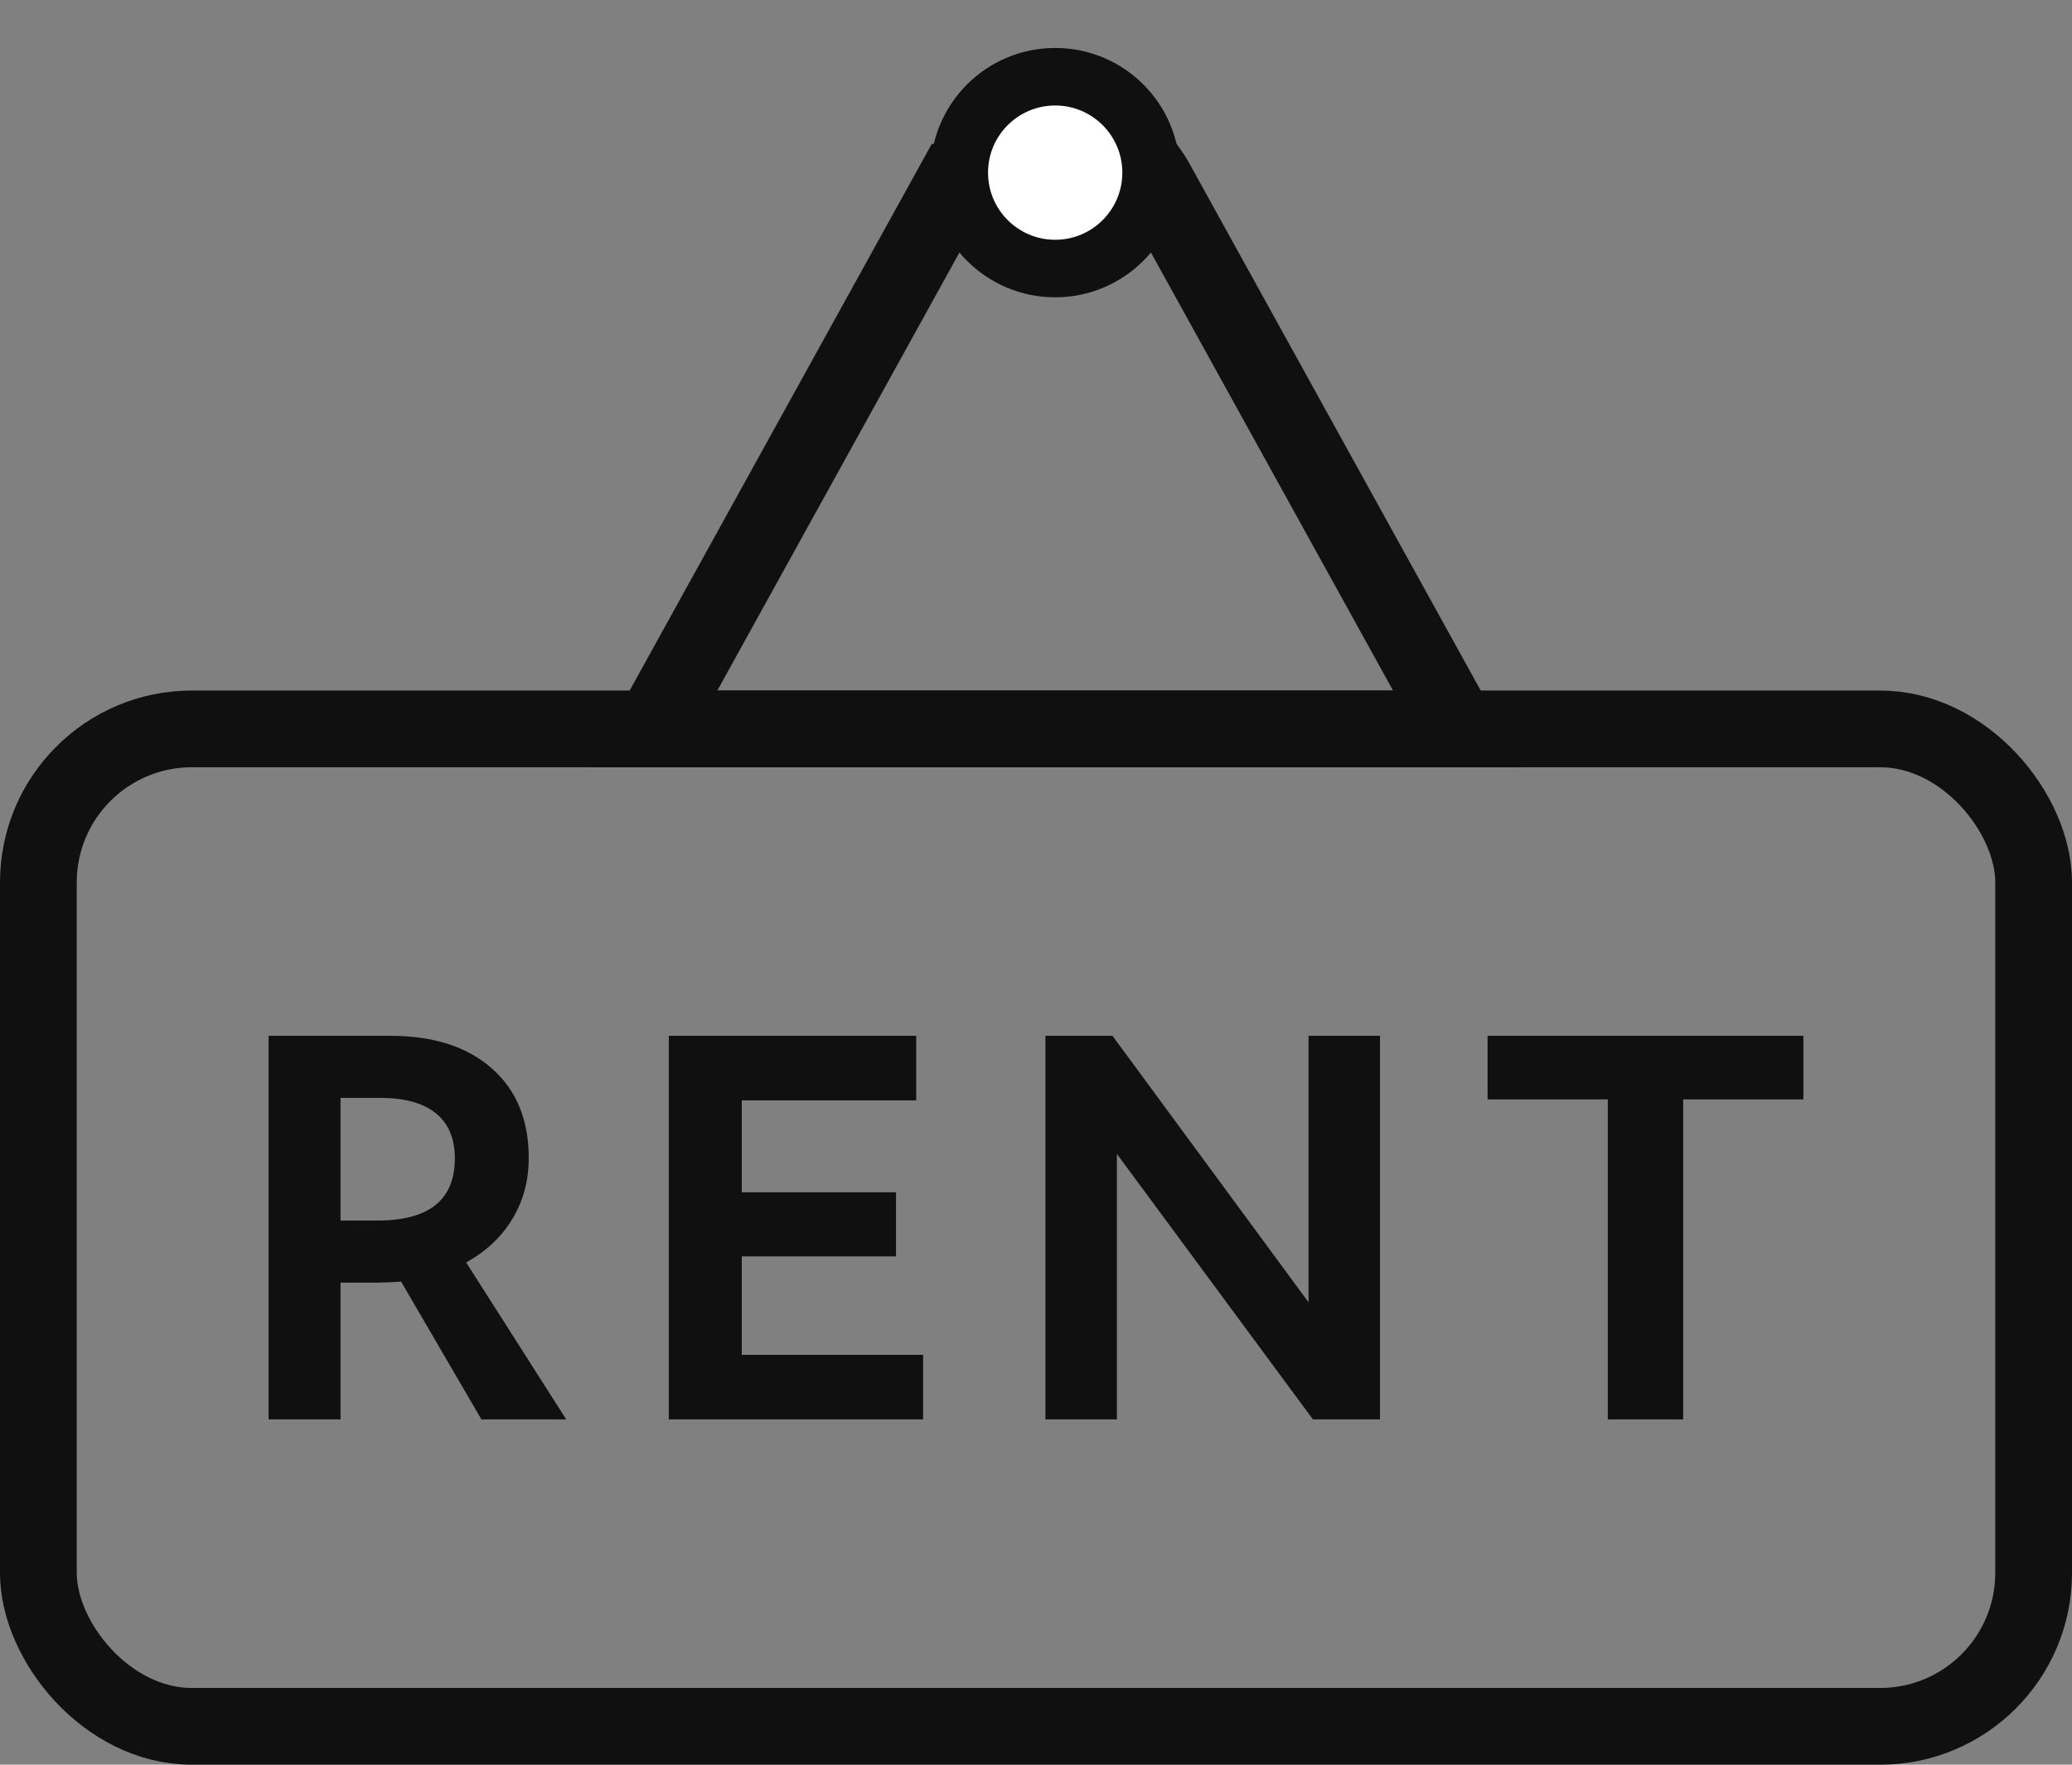
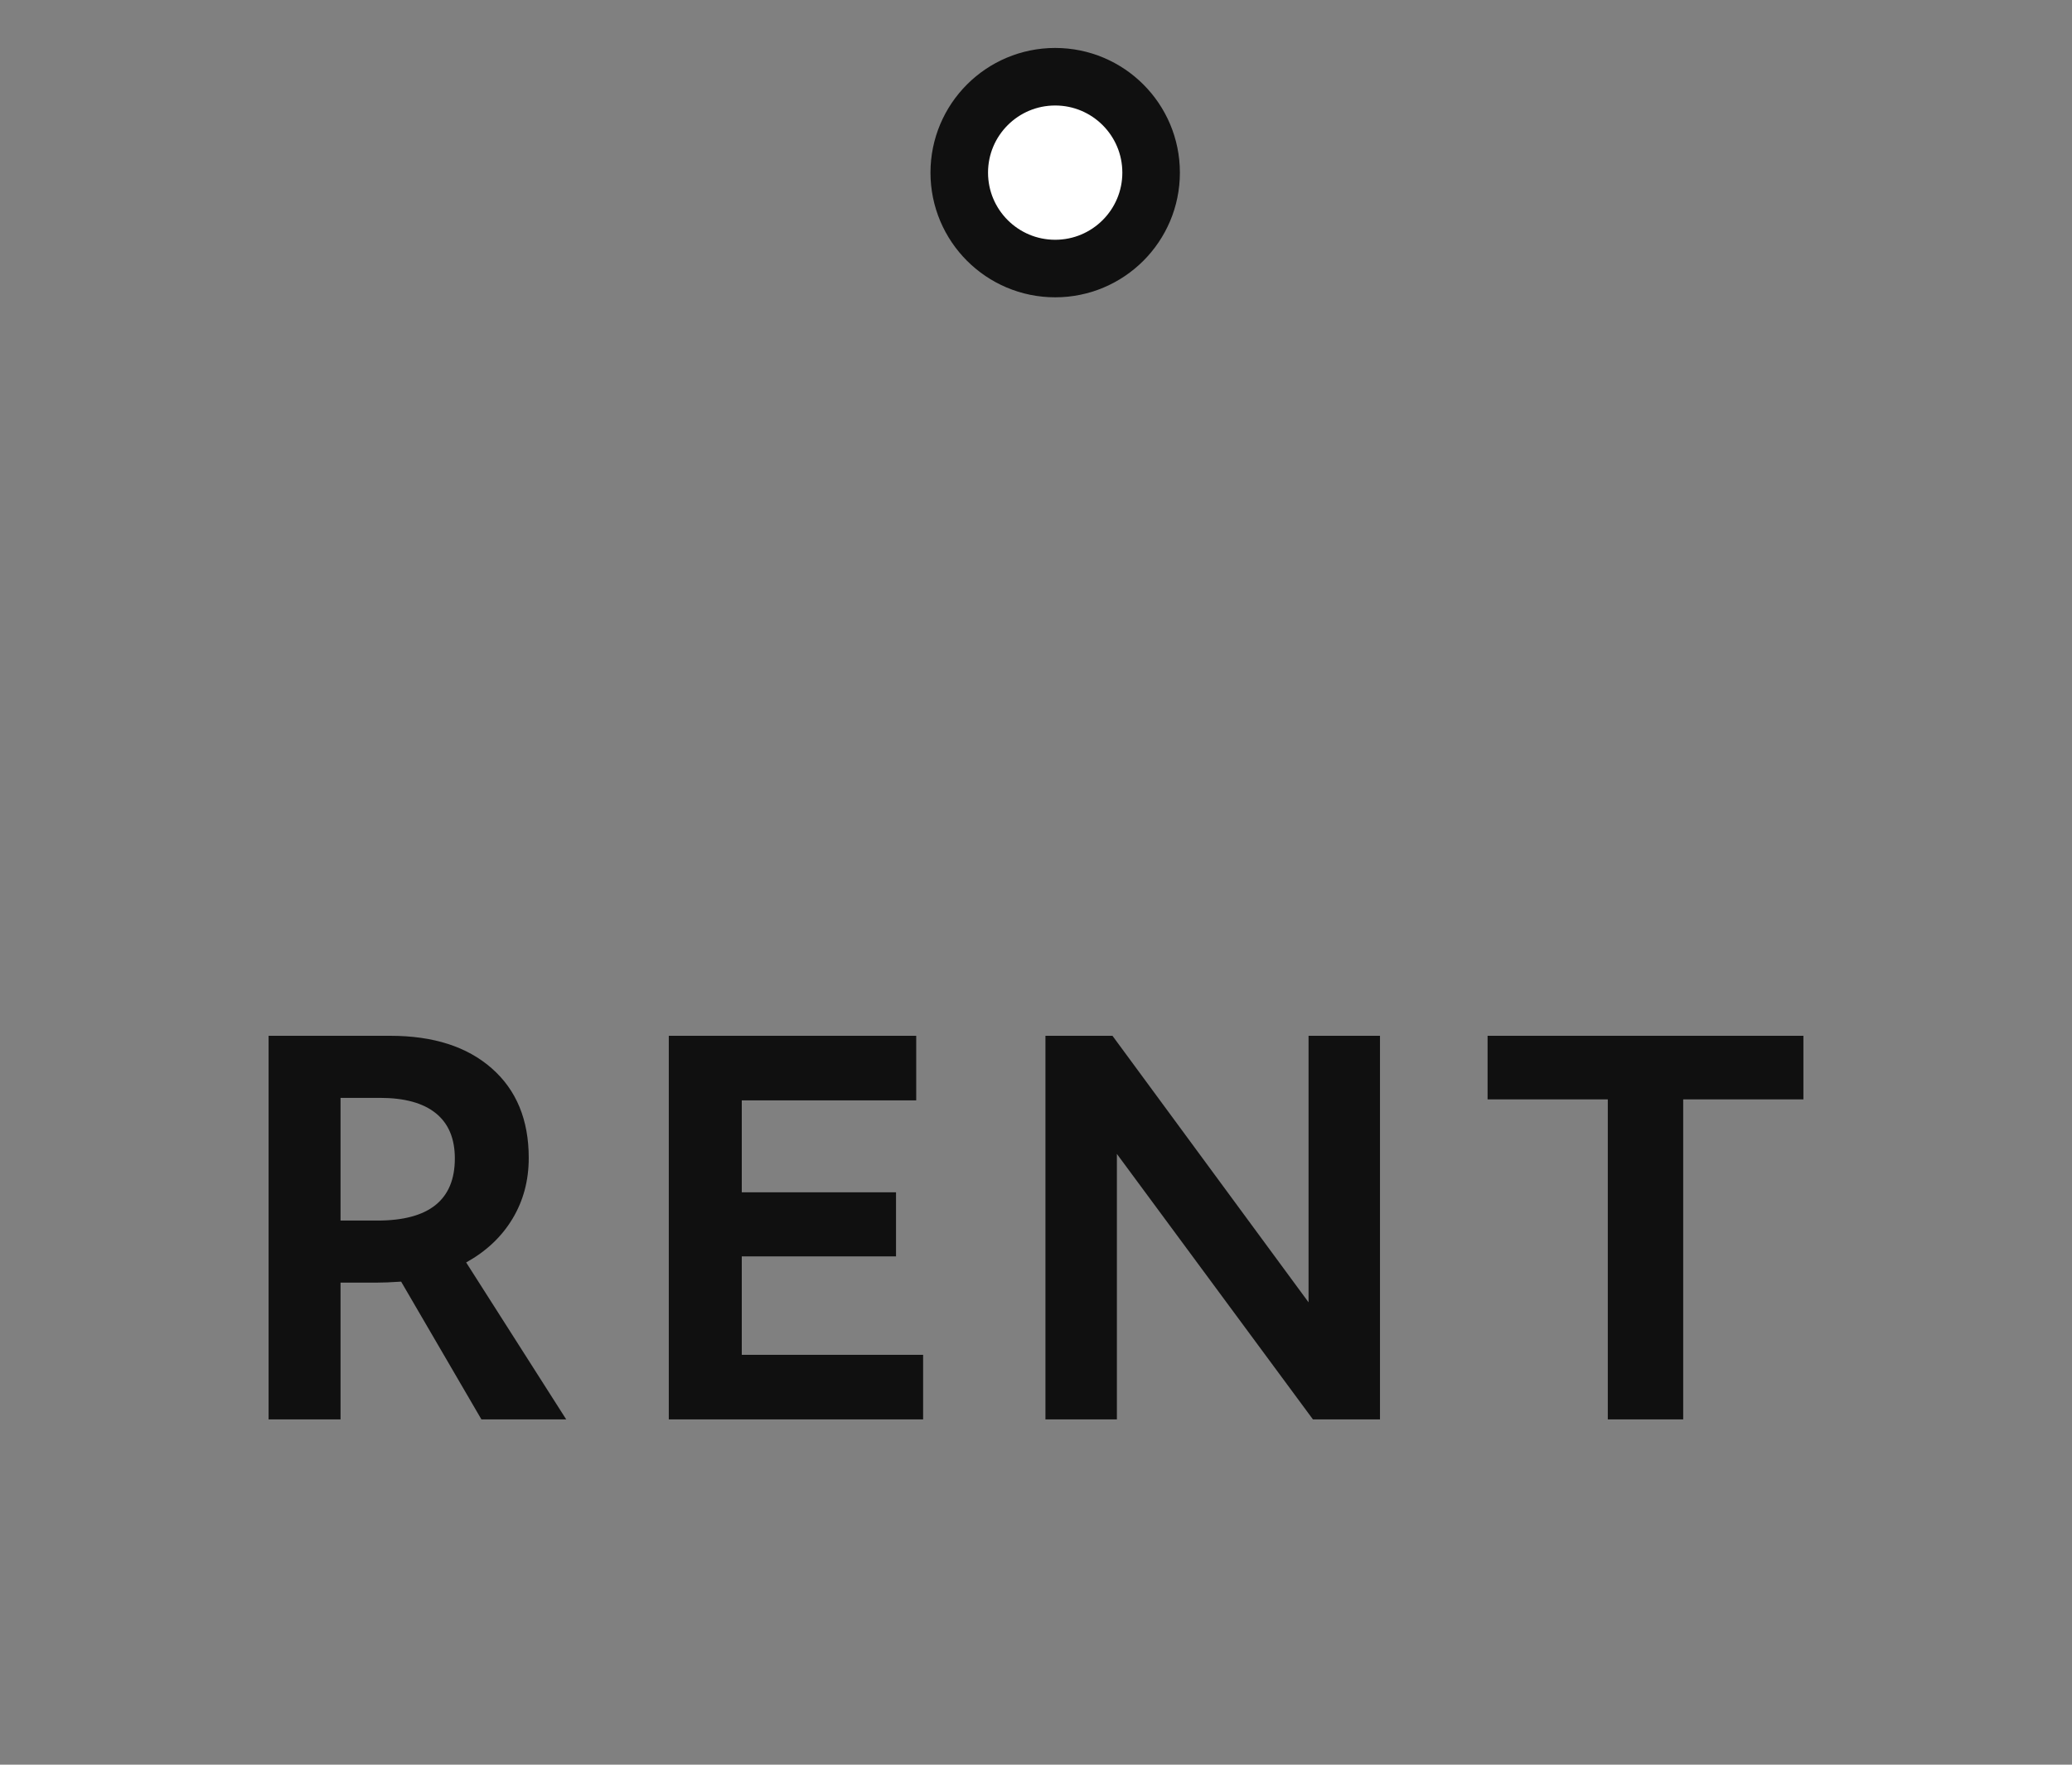
<svg xmlns="http://www.w3.org/2000/svg" width="54" height="46" viewBox="0 0 54 46">
  <rect x="0" y="0" width="54" height="46" fill="#808080" stroke="none" />
  <g transform="translate(1)" fill="none" fill-rule="evenodd">
-     <rect stroke="#101010" stroke-width="2" y="19" width="52" height="26" rx="4" />
    <path d="M7.875 37v-3.566h.937c.086 0 .178-.002.276-.006.099-.005.22-.011.366-.02L11.547 37h2.21l-2.608-4.092c.523-.29.925-.669 1.207-1.138.283-.47.424-.998.424-1.586 0-.991-.32-1.77-.963-2.335-.642-.566-1.524-.849-2.645-.849H6v10h1.875zm.963-5.184h-.963v-3.198h1.027c.642 0 1.128.134 1.458.402.33.267.494.66.494 1.177 0 1.08-.672 1.619-2.016 1.619zM23.058 37v-1.684h-4.726V32.75h4.02v-1.671h-4.02v-2.395h4.546V27H16.43v10h6.626zm5.05 0v-6.921L33.218 37h1.747V27h-1.862v6.947L27.993 27h-1.747v10h1.862zm14.759 0v-8.342H46V27h-8.231v1.658h3.133V37h1.965z" fill="#101010" fill-rule="nonzero" />
-     <path d="M29.126 4.751L37 19h0-21l7.874-14.249a3 3 0 015.252 0z" stroke="#101010" stroke-width="2" />
    <circle stroke="#101010" stroke-width="1.5" fill="#FFF" cx="26.5" cy="4.5" r="2.5" />
  </g>
</svg>